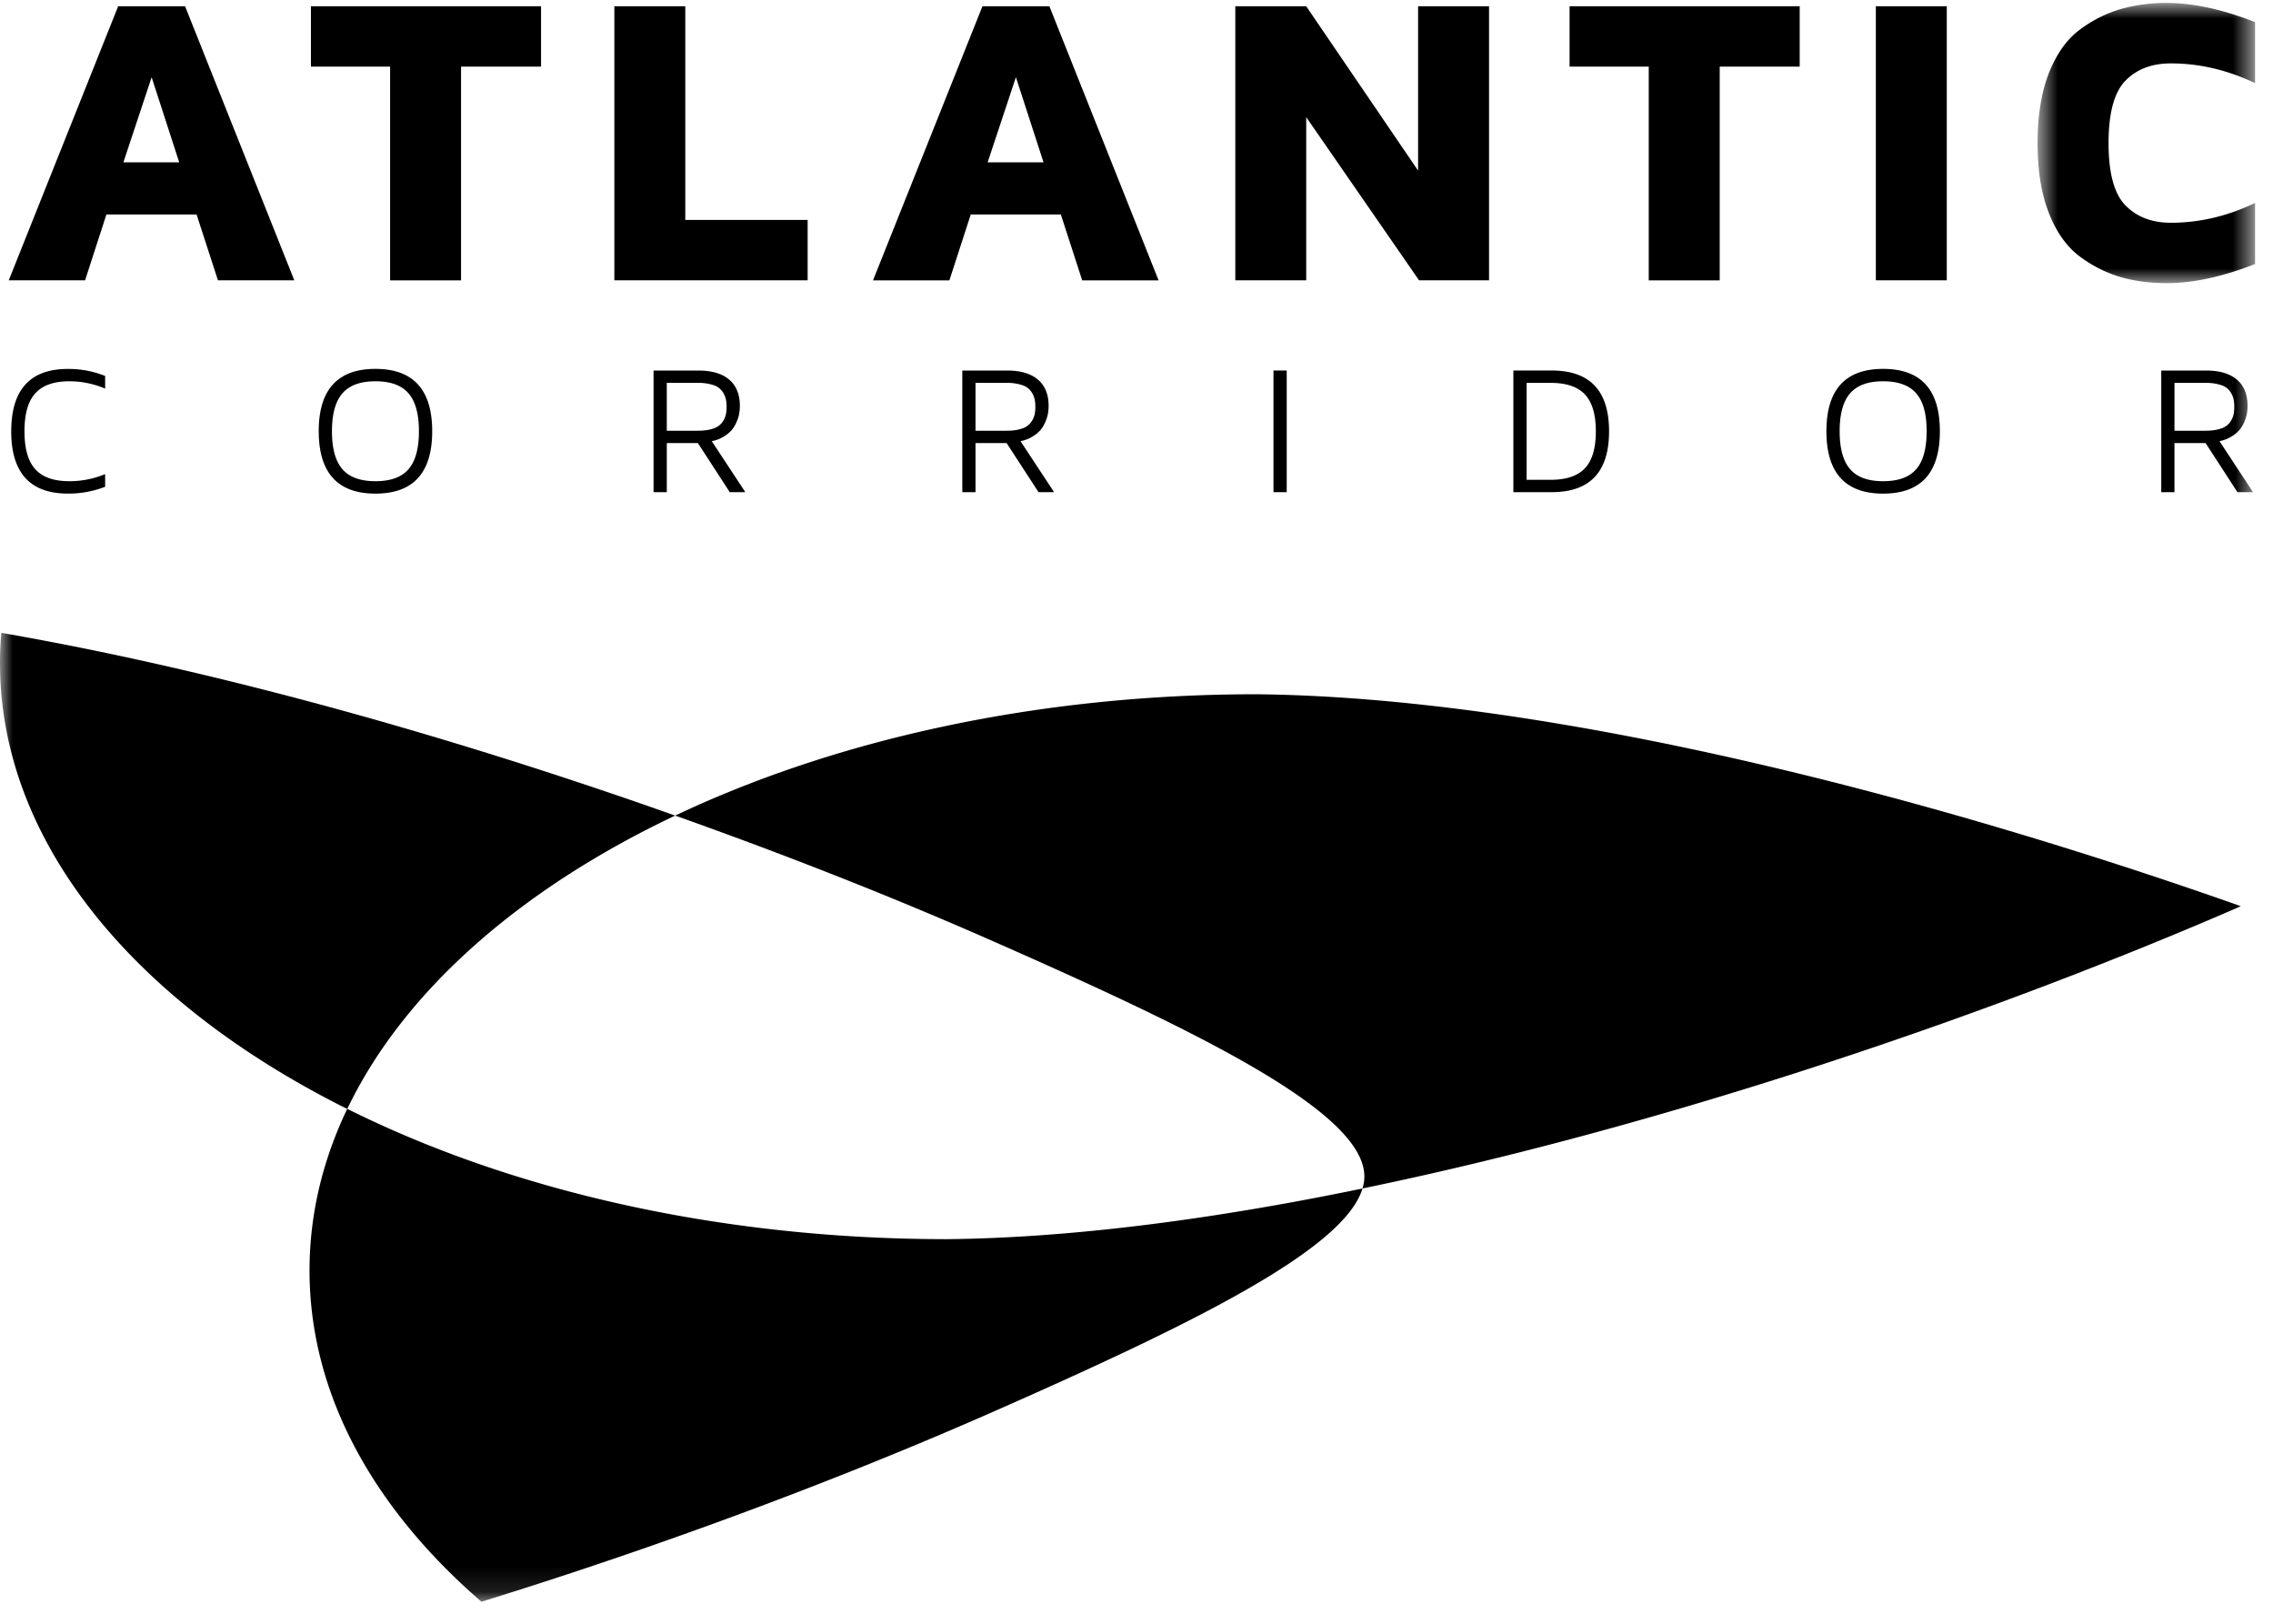
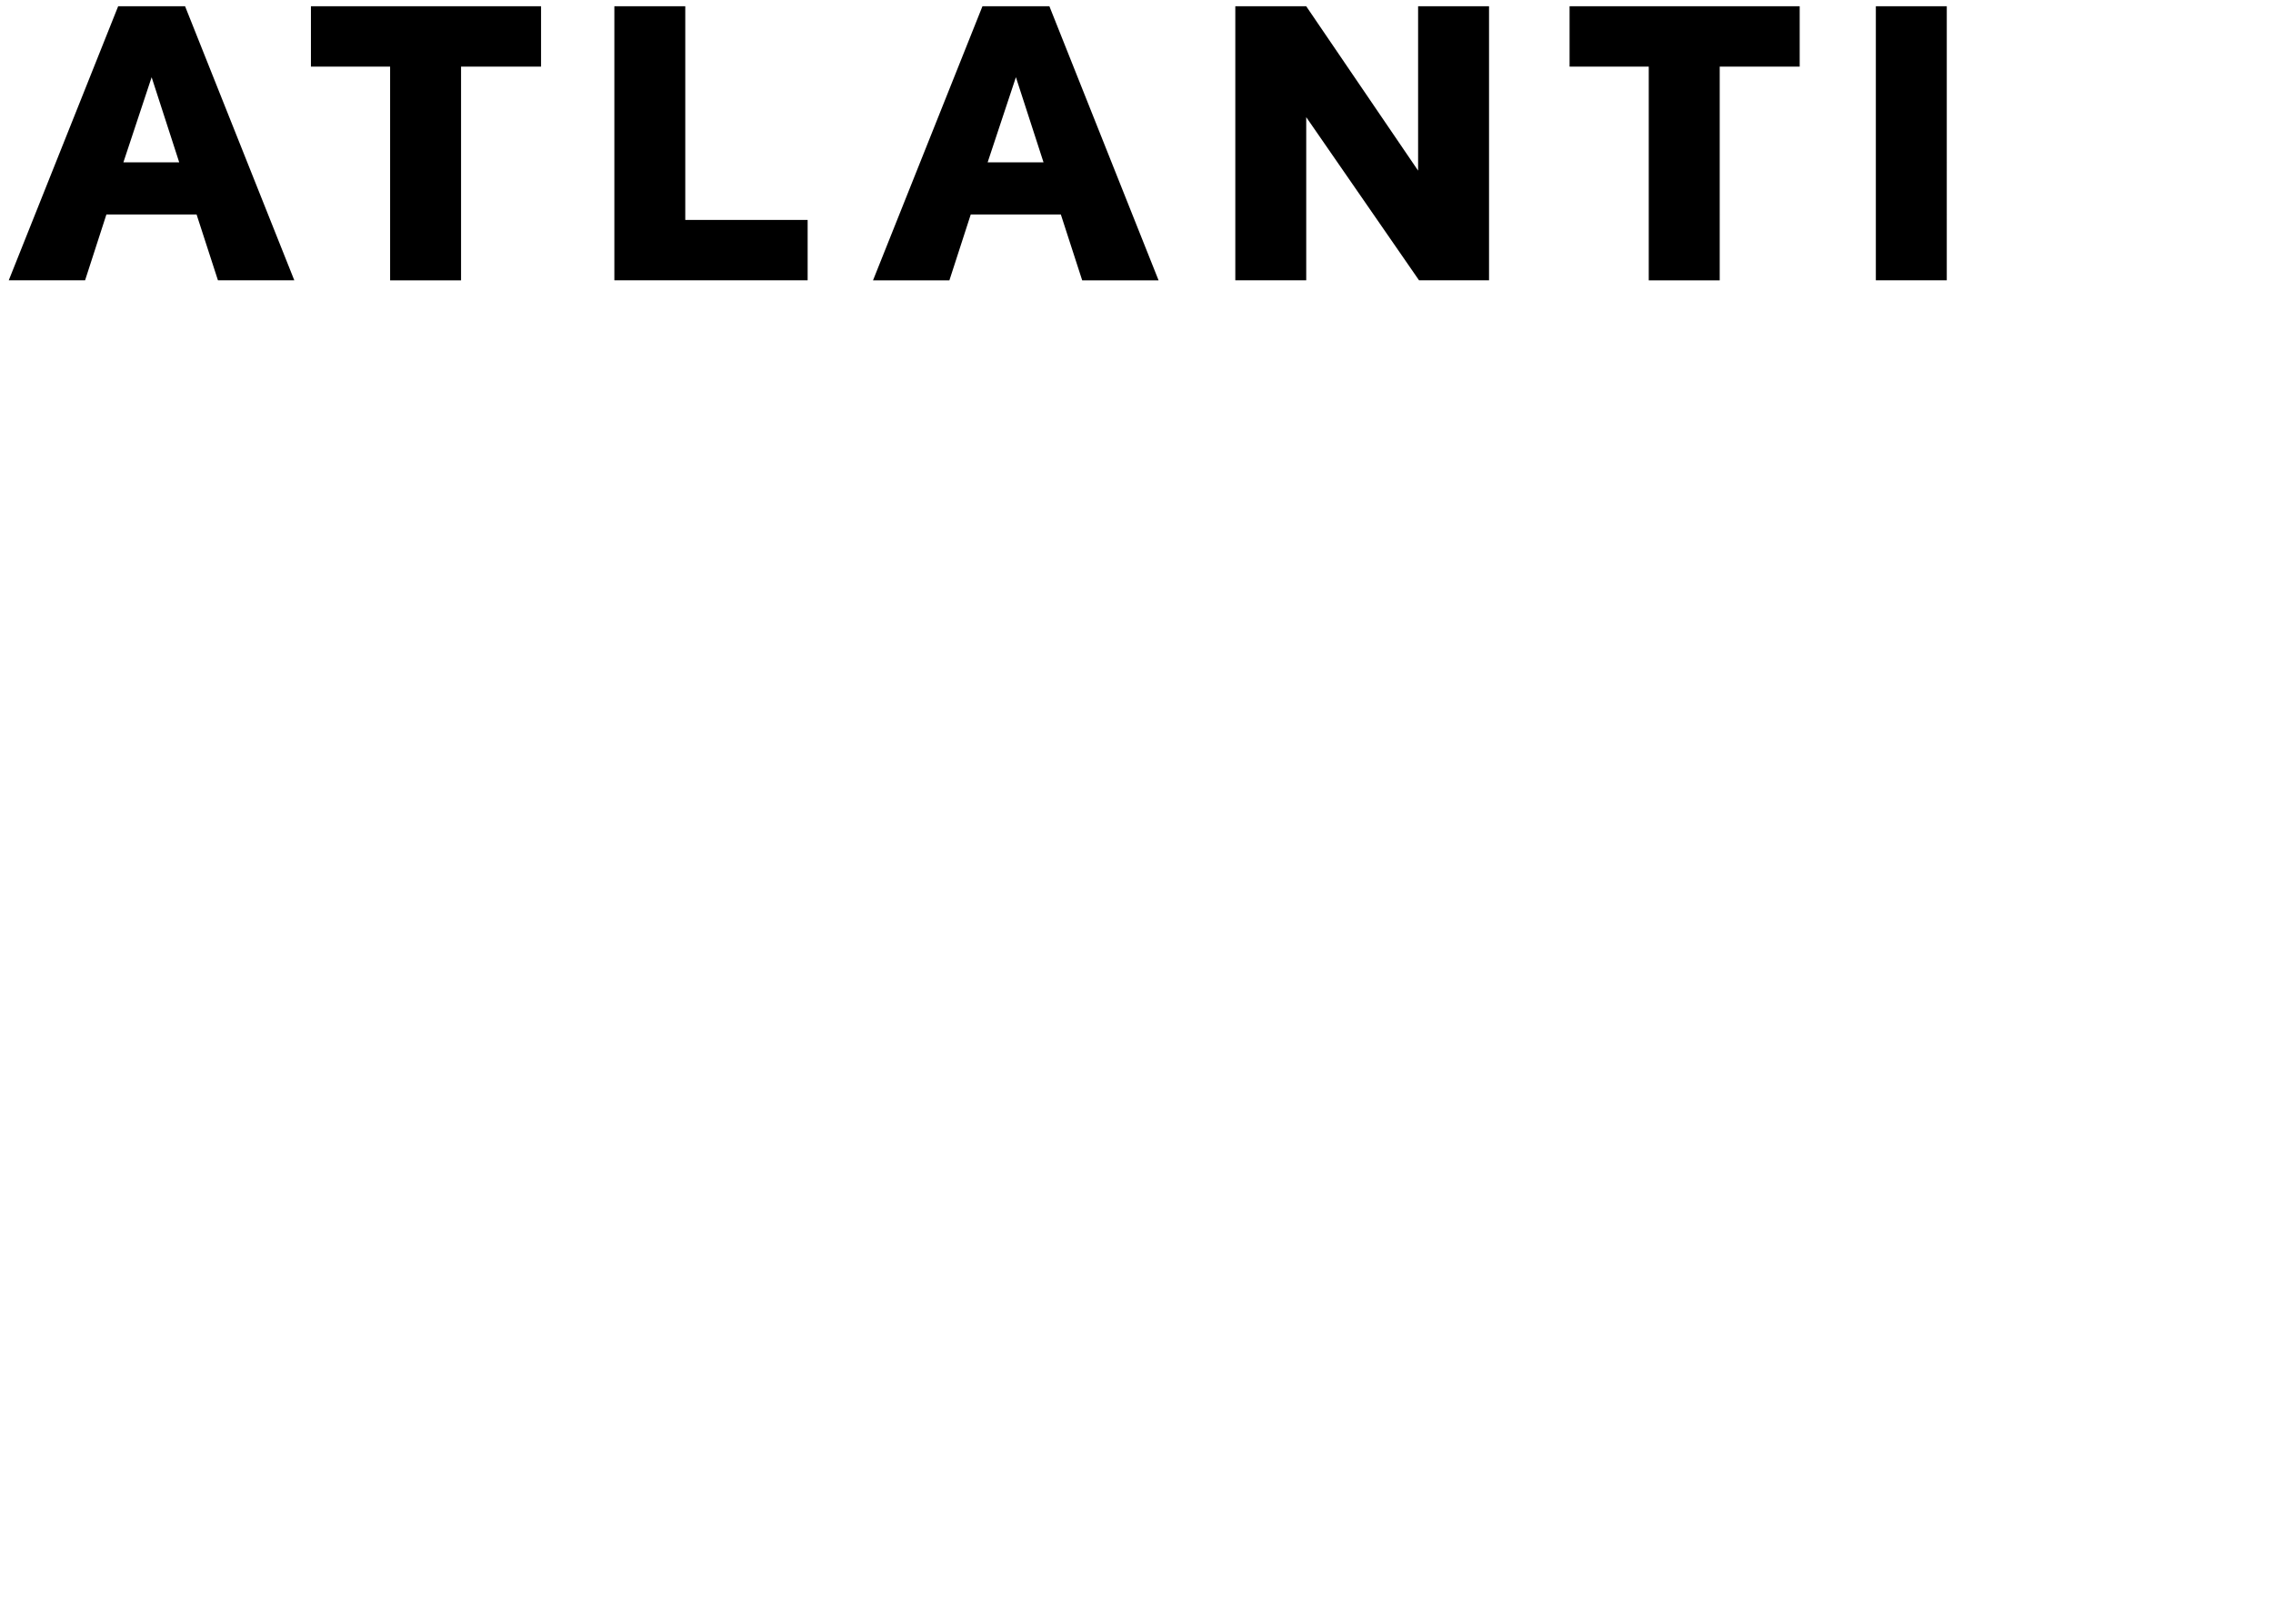
<svg xmlns="http://www.w3.org/2000/svg" xmlns:xlink="http://www.w3.org/1999/xlink" width="91" height="65" viewBox="0 0 91 65">
  <defs>
-     <path id="a" d="M.686.882H9.39v11.215H.686z" />
-     <path id="c" d="M0 64.881h90.28v-64H0z" />
-   </defs>
+     </defs>
  <g fill="none" fill-rule="evenodd">
    <path fill="#000" d="M4.731.25L.35 11.222h3.056l.854-2.637H7.87l.856 2.637h3.057L7.409.249H4.731zm1.34 2.843l1.104 3.406H4.94l1.13-3.406zM12.448.25v2.418h3.17v8.555h2.84V2.668h3.203V.249zM24.596.25v10.972h7.738V8.804h-4.899V.25zM39.333.25l-4.382 10.973h3.058l.855-2.637h3.607l.855 2.637h3.058L42.012.249h-2.679zm1.34 2.843l1.105 3.406H39.54l1.131-3.406zM56.774.25V6.83L52.294.25h-2.838v10.972h2.839V4.69l4.517 6.532h2.802V.25zM62.838.25v2.418h3.17v8.555h2.841V2.668h3.202V.249zM75.1 11.222h2.84V.249H75.1z" />
    <g transform="translate(0 -.763)">
      <g transform="translate(80.889)">
        <mask id="b" fill="#fff">
          <use xlink:href="#a" />
        </mask>
        <path fill="#000" d="M1.15 9.32C.84 8.549.686 7.605.686 6.493c0-1.114.155-2.059.464-2.833.309-.77.728-1.349 1.255-1.73a5.162 5.162 0 0 1 1.624-.809A6.662 6.662 0 0 1 5.856.882c1.062 0 2.24.257 3.536.767v2.442c-1.104-.527-2.227-.79-3.373-.79-.758 0-1.364.23-1.816.693-.451.464-.676 1.295-.676 2.498 0 1.198.225 2.03.676 2.492.452.462 1.058.696 1.816.696 1.146 0 2.27-.263 3.373-.792v2.444c-1.3.511-2.481.765-3.536.765-.66 0-1.267-.078-1.827-.236a5.182 5.182 0 0 1-1.624-.809c-.527-.382-.946-.96-1.255-1.731" mask="url(#b)" />
      </g>
-       <path fill="#000" d="M.45 18.026c0-1.663.756-2.494 2.269-2.494a3.95 3.95 0 0 1 1.49.28v.507a3.663 3.663 0 0 0-1.432-.293c-.619 0-1.075.16-1.365.484-.29.318-.432.825-.432 1.516 0 .693.142 1.198.432 1.52.29.322.746.48 1.365.48.5 0 .976-.095 1.432-.285v.508a4.042 4.042 0 0 1-1.471.273h-.02c-1.512 0-2.269-.831-2.269-2.496M13.71 16.508c-.28.32-.42.827-.42 1.518 0 .692.14 1.199.42 1.52.278.321.719.48 1.321.48.604 0 1.046-.159 1.323-.48.278-.321.418-.828.418-1.52 0-.691-.14-1.198-.418-1.518-.277-.321-.719-.482-1.323-.482-.602 0-1.043.16-1.321.482m-.95 1.518c0-1.664.758-2.496 2.271-2.496s2.272.832 2.272 2.496c0 1.665-.759 2.497-2.272 2.497s-2.27-.832-2.27-2.497M26.695 18.006h1.238c.244 0 .448-.028.612-.084a.72.72 0 0 0 .356-.234.873.873 0 0 0 .15-.295c.026-.099.038-.213.038-.344 0-.133-.012-.247-.039-.346a.888.888 0 0 0-.15-.296.712.712 0 0 0-.355-.233 1.913 1.913 0 0 0-.612-.084h-1.238v1.916zm-.53 2.458v-4.868h1.798c.532 0 .942.12 1.228.361.285.242.429.592.429 1.053 0 .21-.033.4-.1.57-.067.17-.143.306-.228.4a1.3 1.3 0 0 1-.303.25 1.328 1.328 0 0 1-.494.192l1.344 2.042h-.623L27.94 18.5h-1.244v1.964h-.53zM39.056 18.006h1.239c.243 0 .446-.028.61-.084a.706.706 0 0 0 .356-.234.857.857 0 0 0 .15-.295c.027-.099.04-.213.04-.344 0-.133-.013-.247-.04-.346a.871.871 0 0 0-.15-.296.698.698 0 0 0-.356-.233 1.905 1.905 0 0 0-.61-.084h-1.24v1.916zm-.53 2.458v-4.868h1.797c.533 0 .943.12 1.228.361.287.242.43.592.43 1.053 0 .21-.033.4-.101.57-.065.17-.142.306-.226.4a1.307 1.307 0 0 1-.303.25 1.353 1.353 0 0 1-.495.192l1.344 2.042h-.623L40.3 18.5h-1.245v1.964h-.53z" />
      <mask id="d" fill="#fff">
        <use xlink:href="#c" />
      </mask>
      <path fill="#000" d="M50.984 20.466h.53v-4.871h-.53zM61.118 19.97h.967c.625 0 1.083-.157 1.371-.467.29-.308.434-.802.434-1.473 0-.67-.144-1.162-.434-1.473-.288-.31-.746-.467-1.37-.467h-.968v3.88zm-.53.495v-4.87h1.535c1.53 0 2.296.81 2.296 2.435 0 1.624-.765 2.435-2.296 2.435h-1.535zM74.07 16.508c-.28.32-.419.827-.419 1.518 0 .692.14 1.199.42 1.52.278.321.718.48 1.32.48.605 0 1.046-.159 1.324-.48.28-.321.418-.828.418-1.52 0-.691-.138-1.198-.418-1.518-.278-.321-.72-.482-1.324-.482-.602 0-1.042.16-1.32.482m-.95 1.518c0-1.664.757-2.496 2.27-2.496 1.515 0 2.272.832 2.272 2.496 0 1.665-.757 2.497-2.272 2.497-1.513 0-2.27-.832-2.27-2.497M87.055 18.006h1.24c.243 0 .446-.028.61-.084a.716.716 0 0 0 .357-.234.898.898 0 0 0 .15-.295c.026-.099.037-.213.037-.344a1.37 1.37 0 0 0-.037-.346.914.914 0 0 0-.15-.296.707.707 0 0 0-.356-.233 1.915 1.915 0 0 0-.61-.084h-1.24v1.916zm-.529 2.458v-4.868h1.798c.531 0 .942.12 1.228.361.286.242.429.592.429 1.053 0 .21-.034.4-.1.57a1.32 1.32 0 0 1-.228.4 1.3 1.3 0 0 1-.302.25 1.38 1.38 0 0 1-.494.192l1.343 2.042h-.624L88.301 18.5h-1.246v1.964h-.529zM27.03 33.412c4.541 1.611 8.822 3.31 12.608 4.977 8.487 3.733 14.985 6.917 14.985 9.47 0 .157-.025.32-.076.48 12.2-2.514 25.288-7.001 35.169-11.3-12.953-4.568-27.936-8.364-39.406-8.484-8.775 0-16.853 1.814-23.28 4.857M37.918 50.368c-9.114 0-17.477-1.954-24.016-5.217-.984 2.054-1.51 4.226-1.51 6.47 0 4.937 2.545 9.51 6.883 13.261 7.387-2.284 14.475-4.962 20.363-7.55 7.959-3.504 14.172-6.524 14.909-8.992-5.904 1.221-11.605 1.977-16.629 2.028" mask="url(#d)" />
-       <path fill="#000" d="M13.902 45.156c2.258-4.714 6.924-8.803 13.128-11.744-8.615-3.056-18.155-5.784-26.978-7.316A13.9 13.9 0 0 0 0 27.304c0 7.198 5.416 13.622 13.902 17.852" mask="url(#d)" />
    </g>
  </g>
</svg>